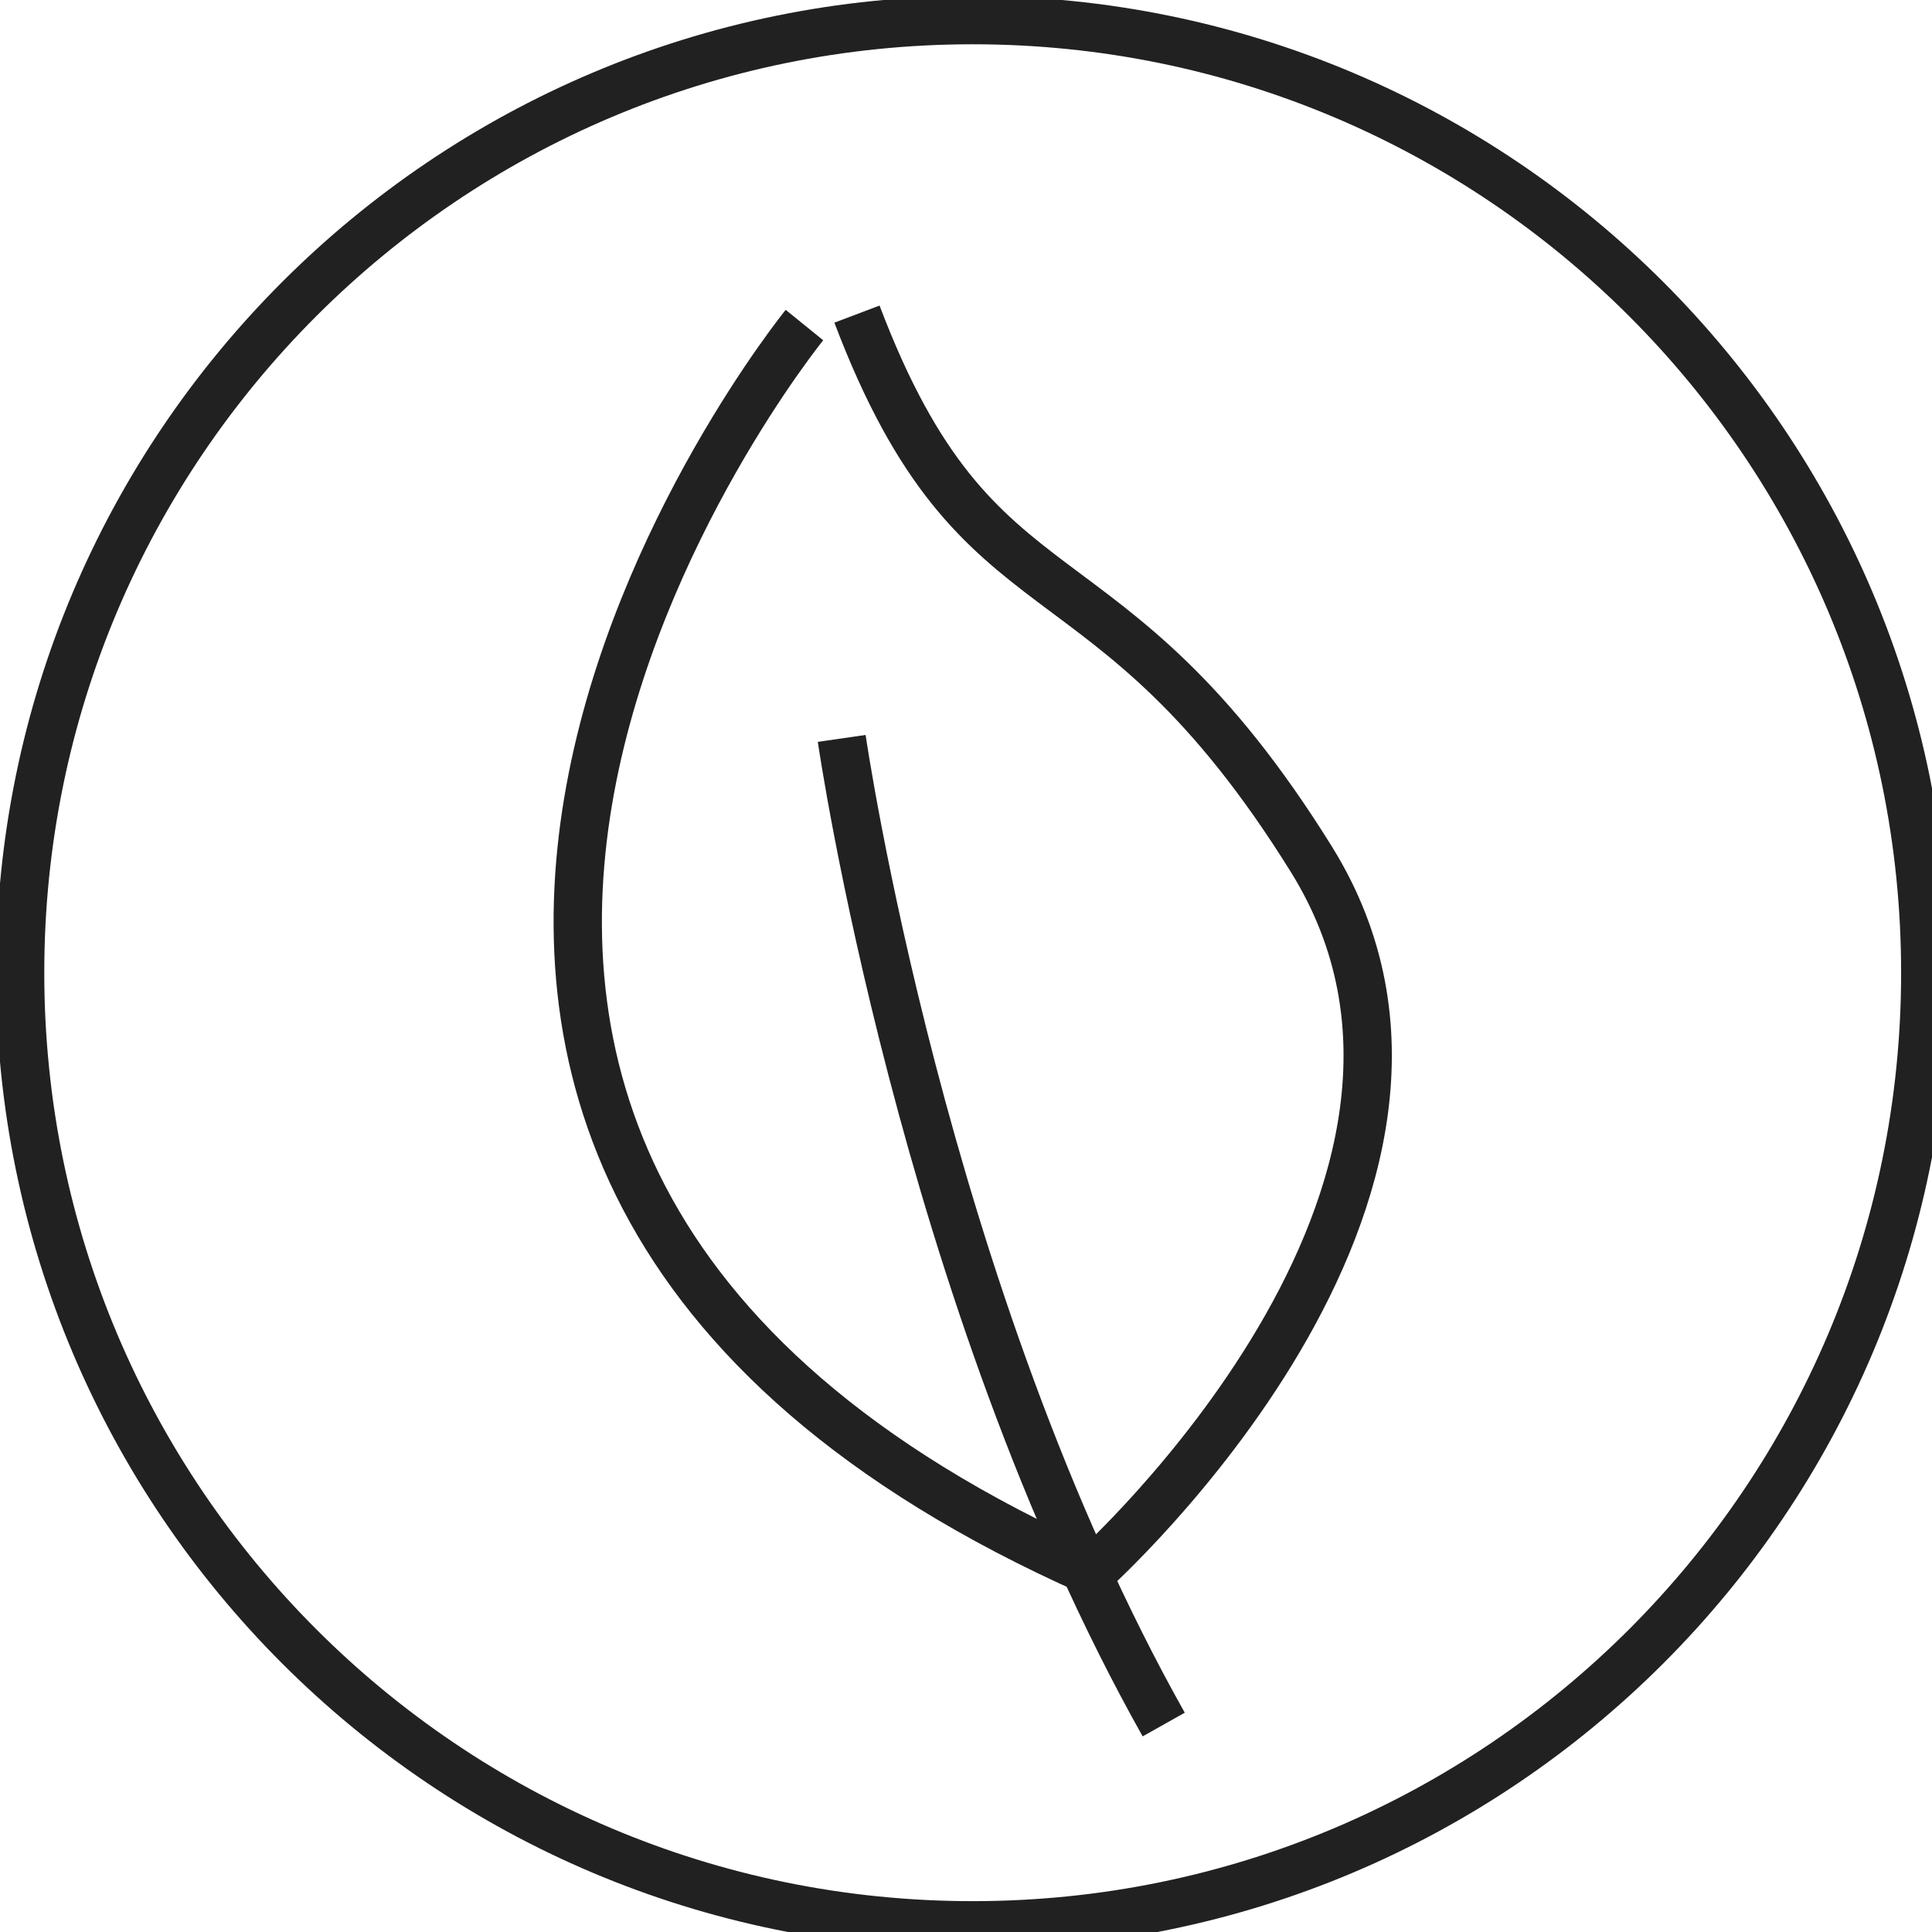
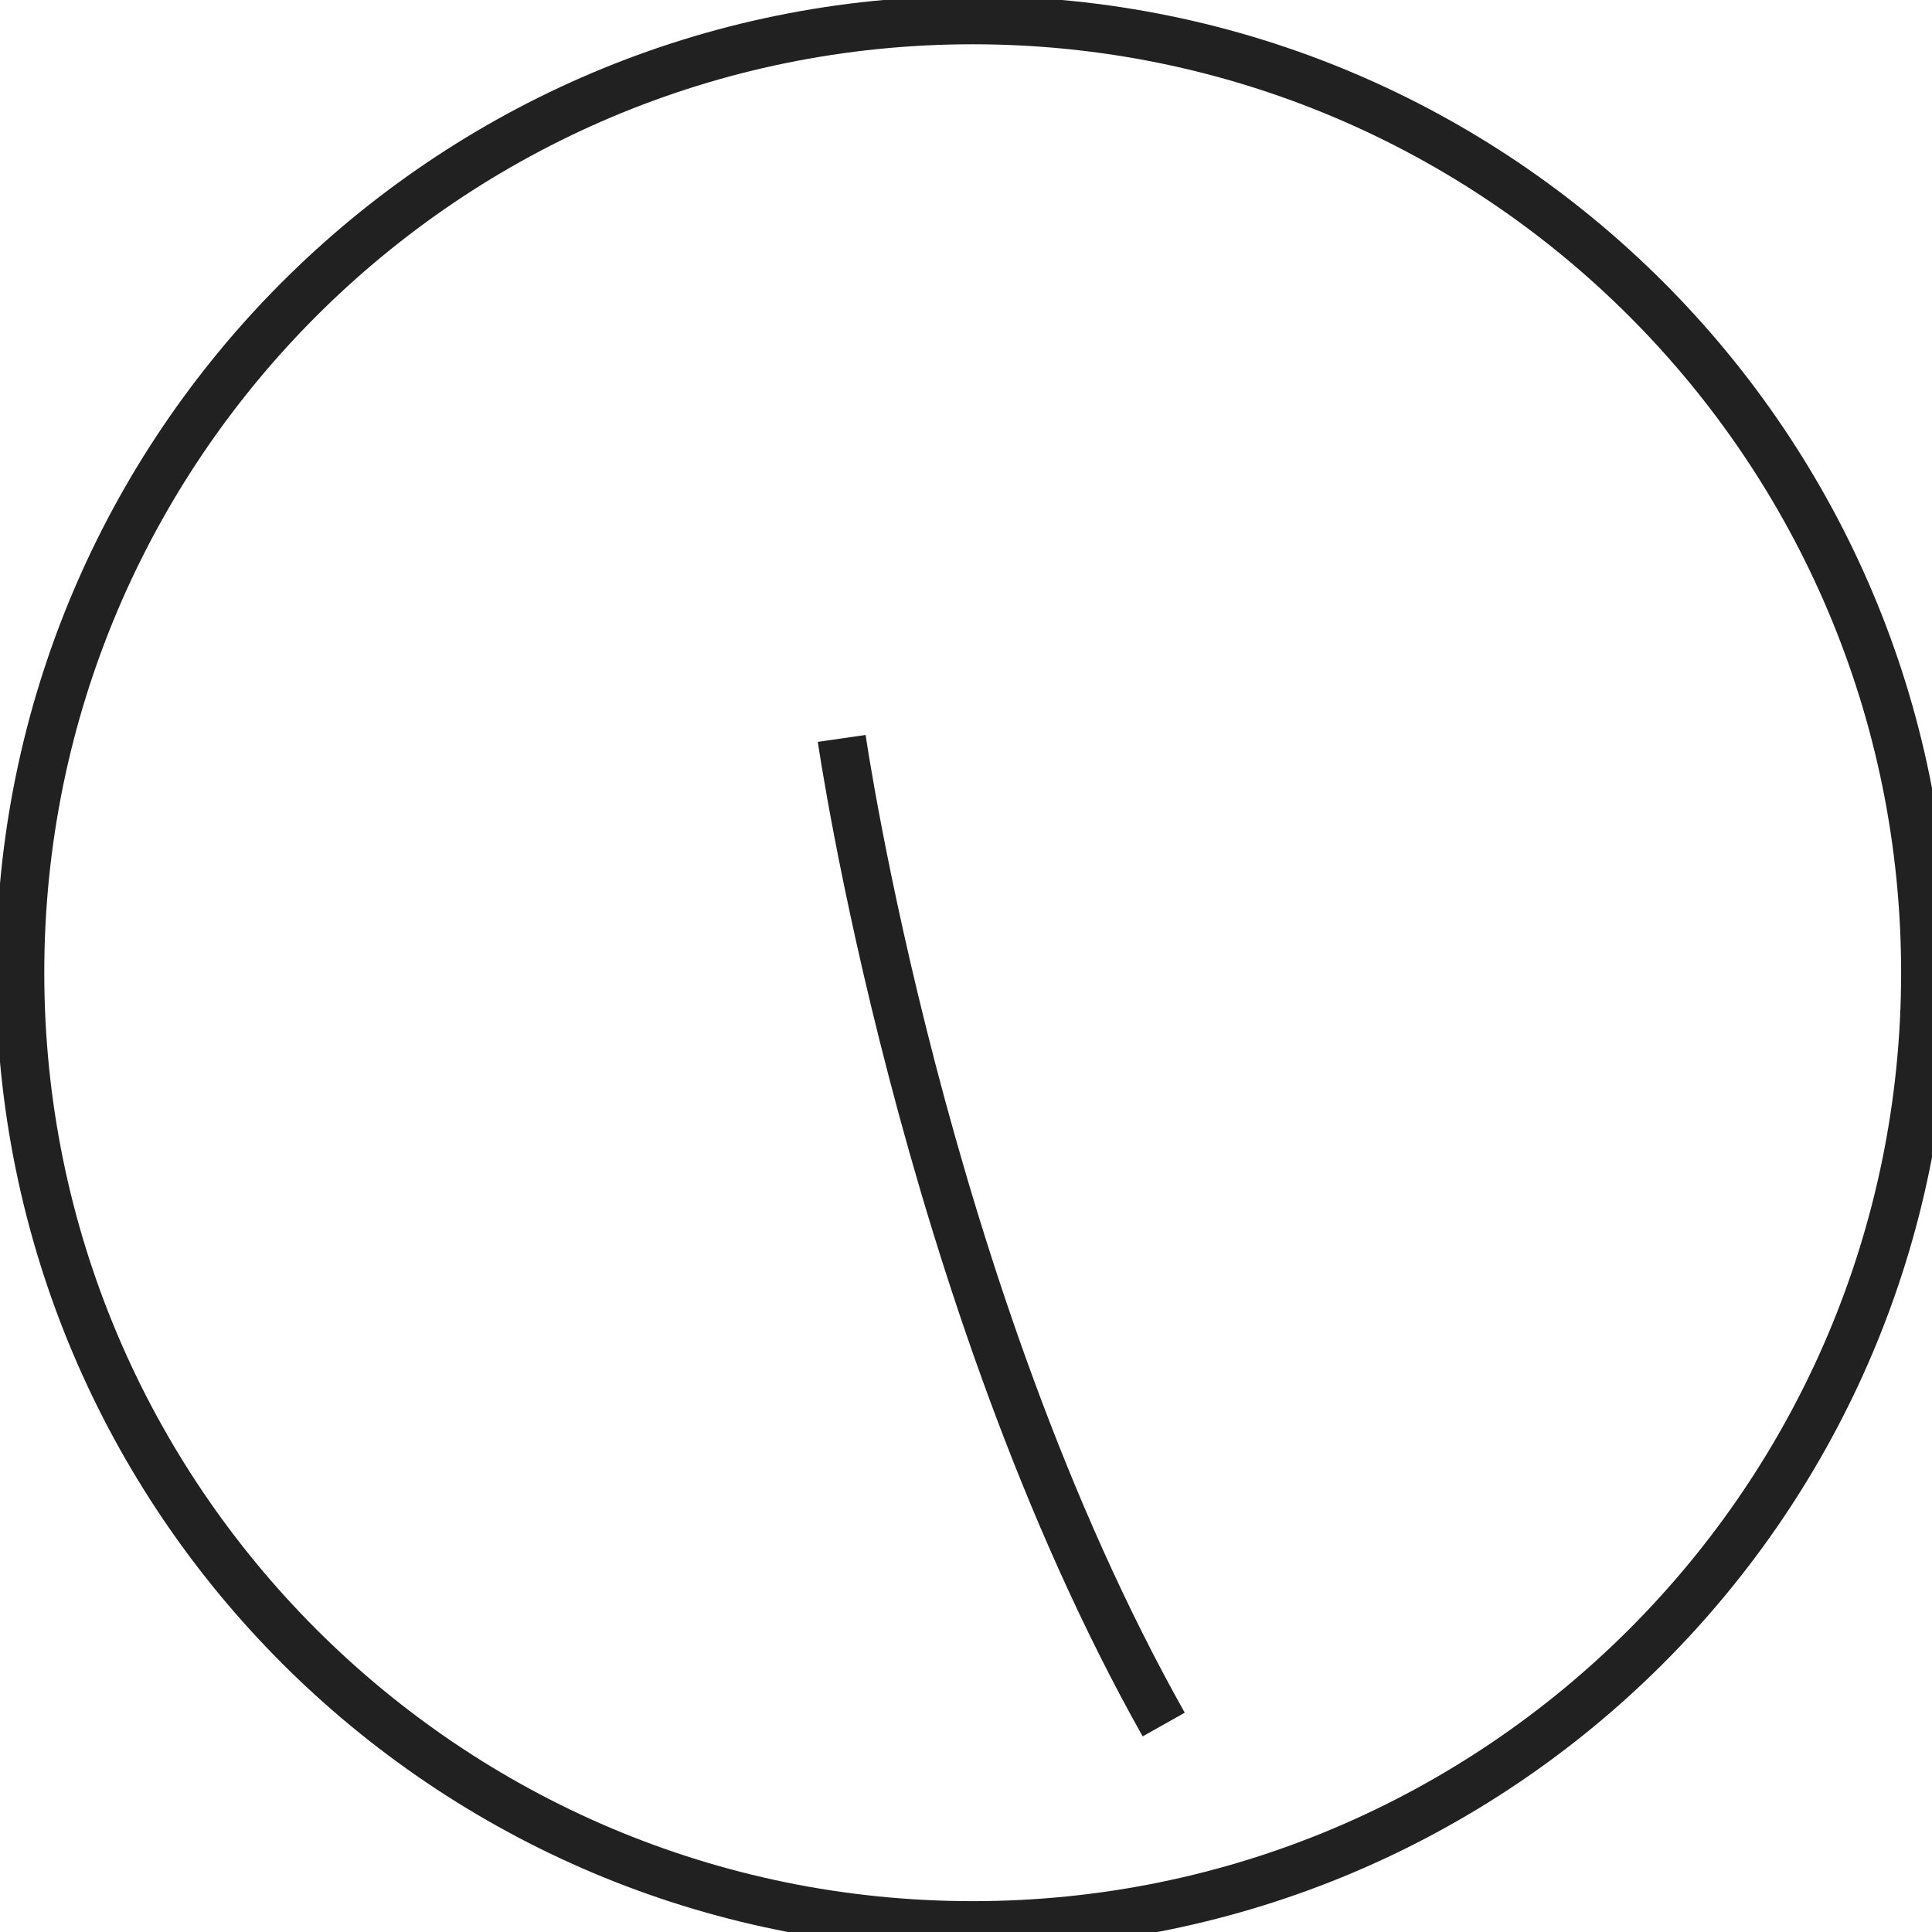
<svg xmlns="http://www.w3.org/2000/svg" width="60px" height="60px" viewBox="0 0 60 60" version="1.1">
  <title>图标/清洁</title>
  <desc>Created with Sketch.</desc>
  <defs />
  <g id="图标/清洁" stroke="none" stroke-width="1" fill="none" fill-rule="evenodd">
    <g id="Group-7" stroke="#212121" stroke-width="1.5">
      <path d="M0.625,30.208 C0.625,13.87 13.871,0.625 30.208,0.625 C46.547,0.625 59.791,13.87 59.791,30.208 C59.791,46.547 46.547,59.792 30.208,59.792 C13.871,59.792 0.625,46.547 0.625,30.208 Z" id="Stroke-1" />
-       <path d="M24.983,10.095 C24.983,10.095 4.265,35.64 33.909,48.81 C33.909,48.81 47.127,36.98 40.724,26.682 C34.319,16.384 30.401,19.748 26.614,9.755" id="Stroke-3" />
      <path d="M26.14,22.932 C26.14,22.932 28.64,40.223 36.14,53.557" id="Stroke-5" />
    </g>
  </g>
</svg>